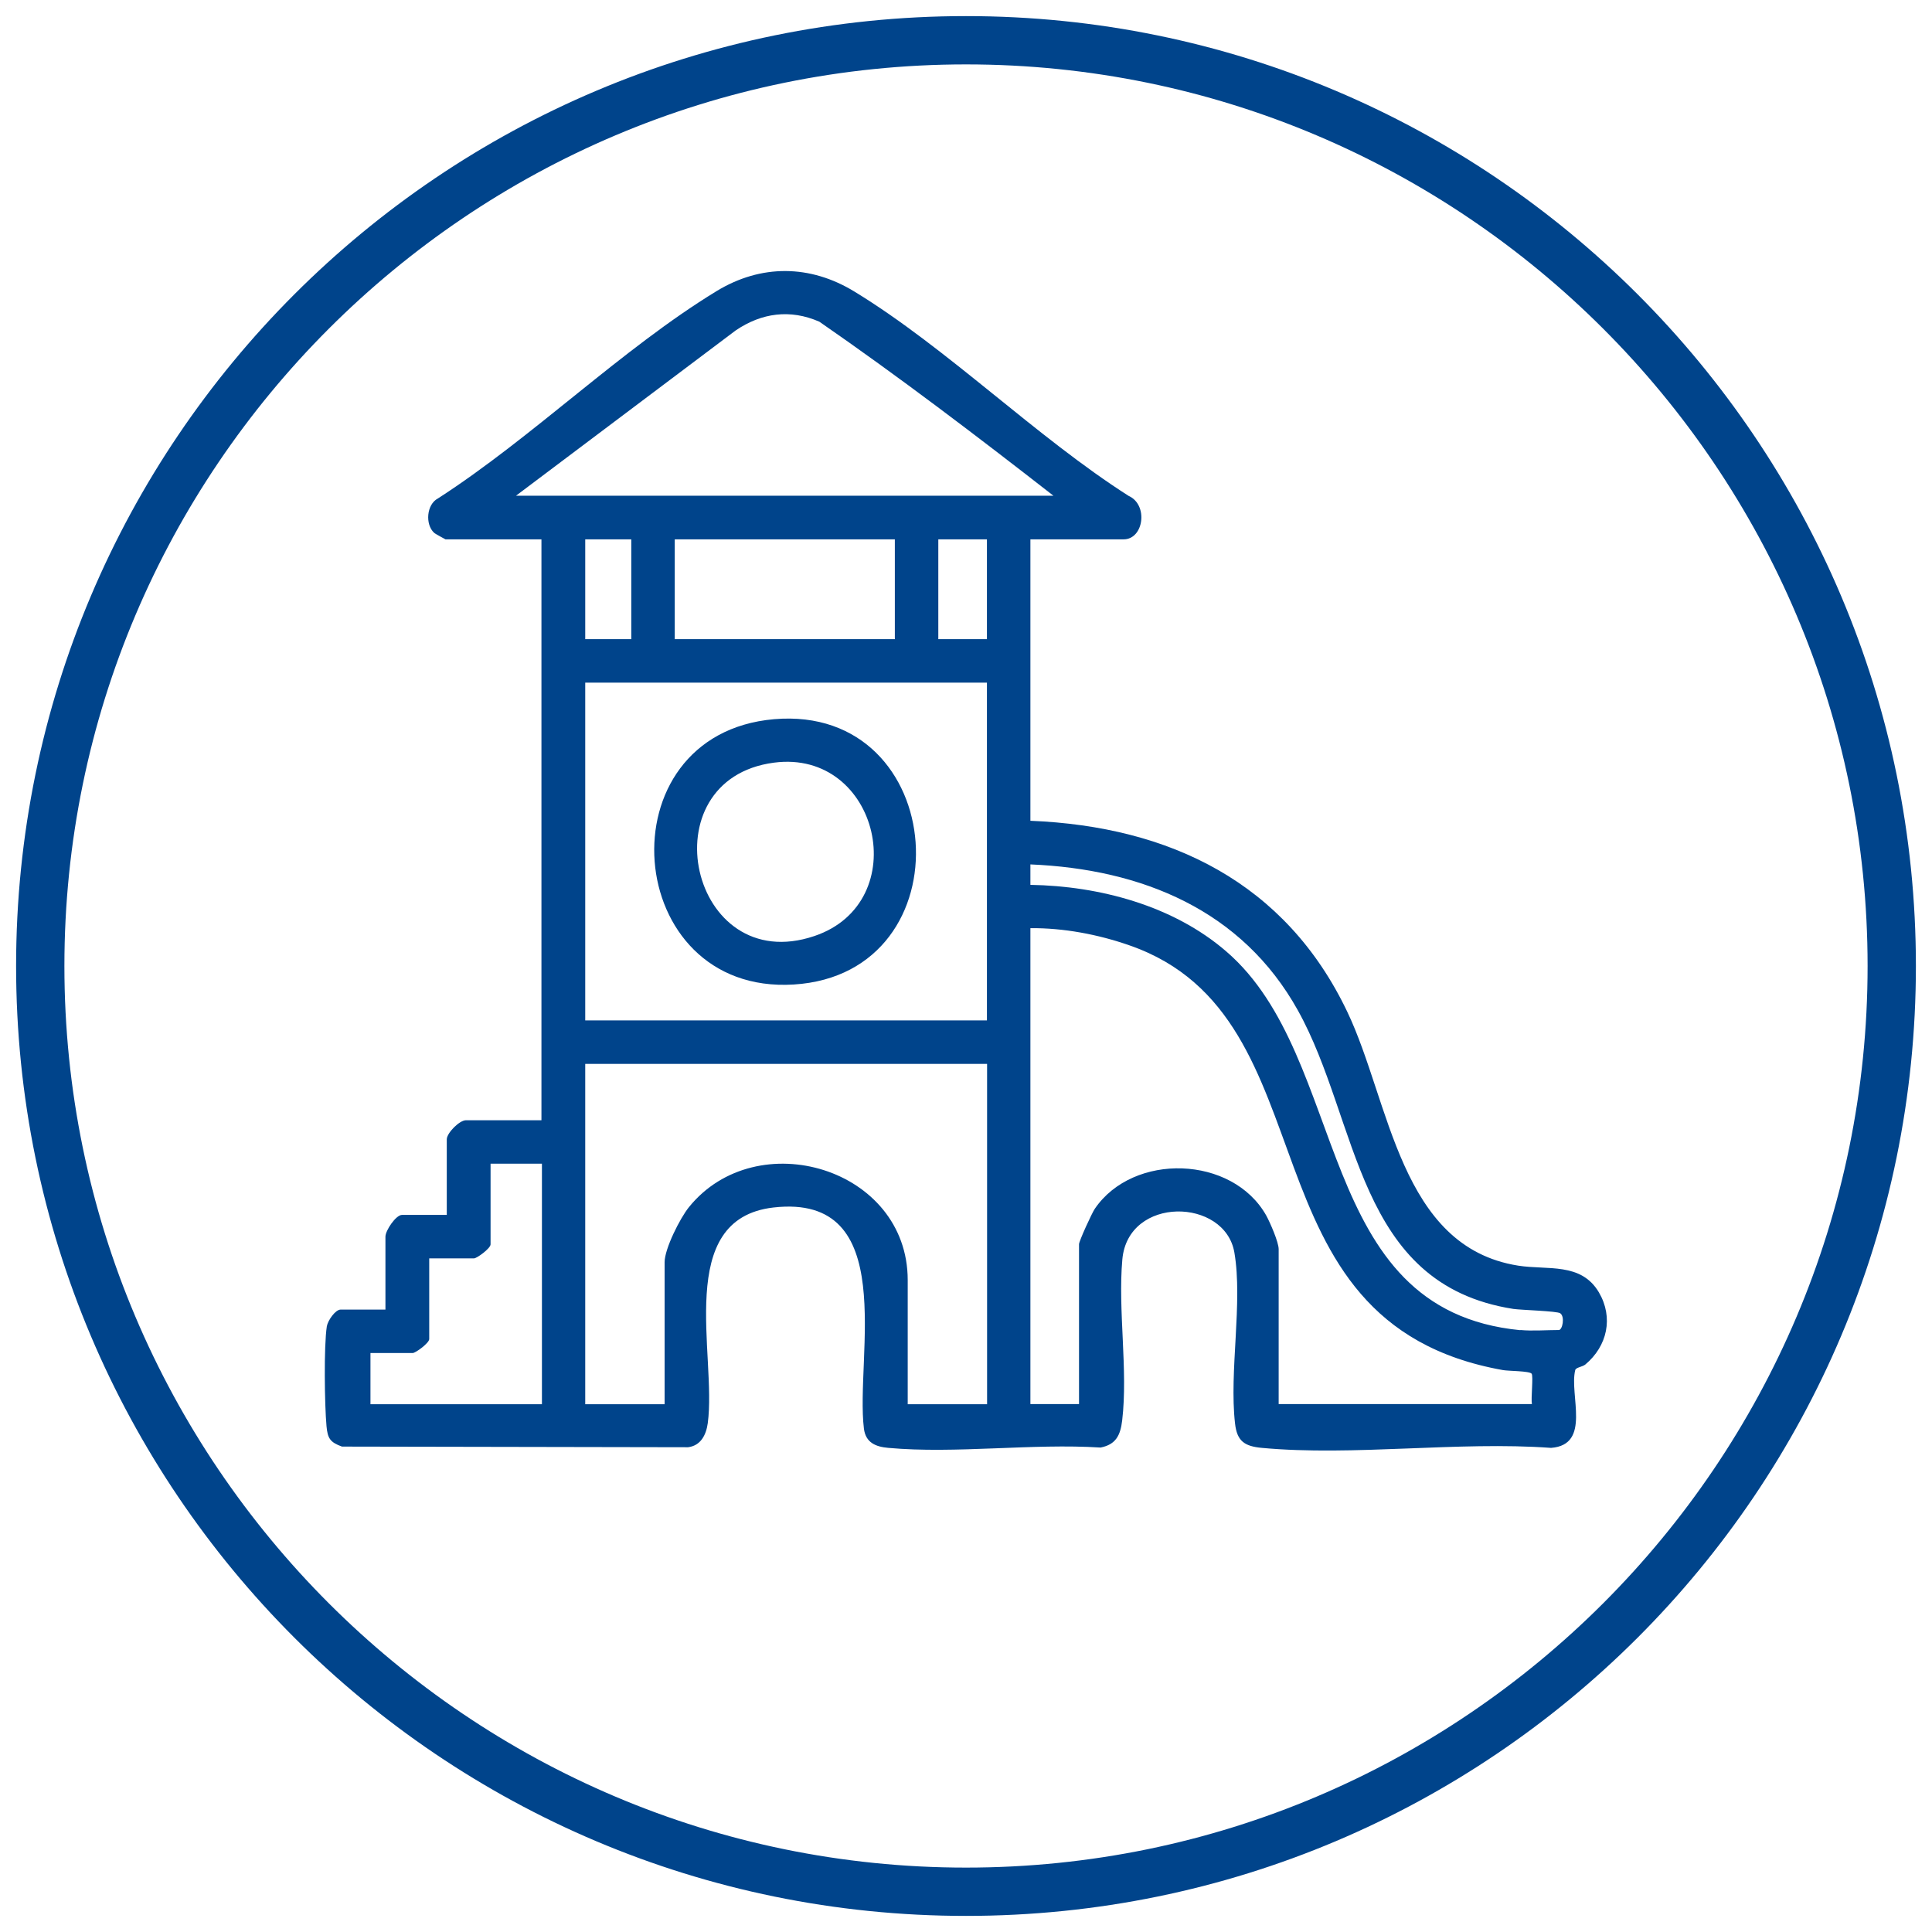
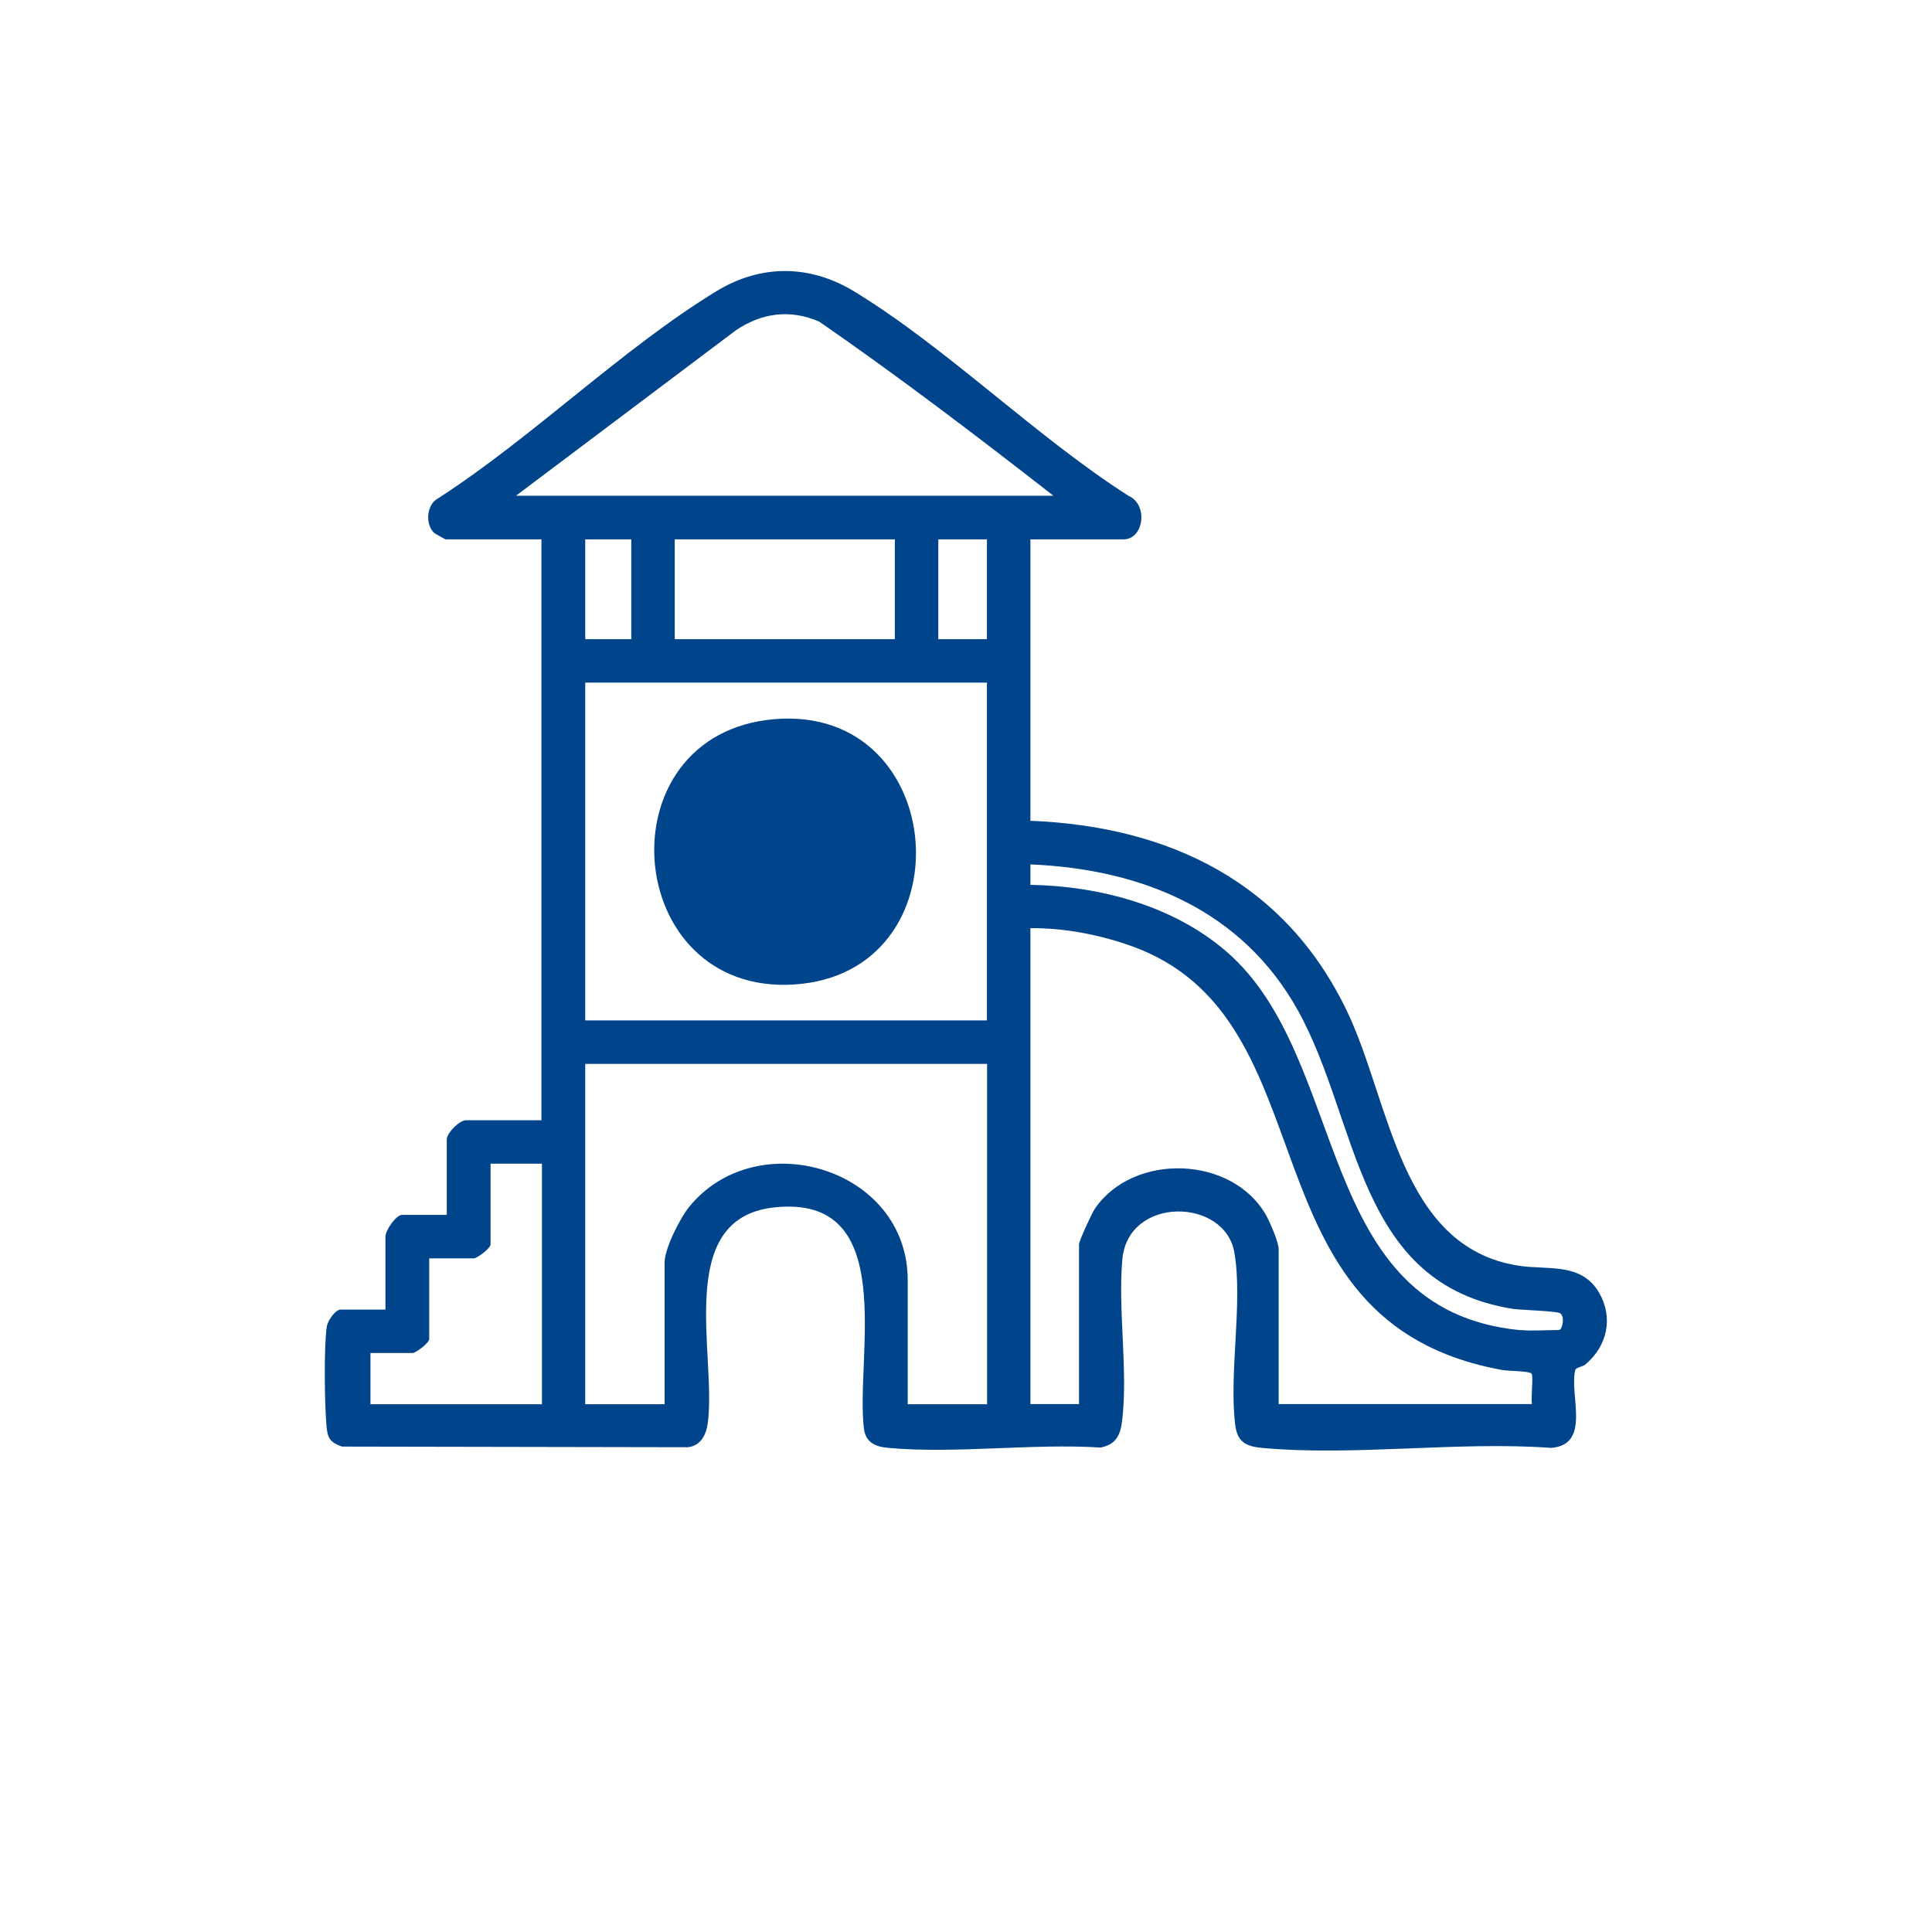
<svg xmlns="http://www.w3.org/2000/svg" id="Layer_1" version="1.1" viewBox="0 0 120 120">
  <defs>
    <style>
      .st0 {
        fill: #00448b;
      }
    </style>
  </defs>
-   <path class="st0" d="M60,4c30.88,0,56,25.12,56,56s-25.12,56-56,56S4,90.88,4,60,29.12,4,60,4M60,1C27.42,1,1,27.42,1,60s26.42,59,59,59,59-26.42,59-59S92.58,1,60,1h0Z" />
  <g>
    <path class="st0" d="M64,33.5v17.48c8.68.35,15.86,3.85,19.68,11.86,2.67,5.59,3.25,14.6,10.61,15.77,1.83.29,3.91-.22,5.02,1.66.92,1.57.52,3.34-.84,4.48-.18.15-.59.18-.63.35-.38,1.54,1.02,4.64-1.5,4.83-5.78-.42-12.28.53-17.97,0-1.06-.1-1.54-.41-1.66-1.52-.37-3.22.49-7.52-.04-10.61-.58-3.41-6.61-3.54-6.96.43-.28,3.16.36,6.88-.01,10-.11.91-.38,1.49-1.34,1.68-4.24-.27-9.01.4-13.19.02-.79-.07-1.4-.33-1.51-1.19-.55-4.48,2.26-14.64-5.62-13.74-6.19.71-3.51,9.17-4.08,13.4-.1.72-.43,1.39-1.22,1.49l-21.5-.04c-.74-.27-.89-.51-.96-1.27-.12-1.31-.17-4.97.02-6.2.06-.36.53-1.04.86-1.04h2.78v-4.53c0-.38.65-1.35,1.03-1.35h2.78v-4.69c0-.4.79-1.19,1.19-1.19h4.69v-36.08h-5.96s-.64-.34-.71-.41c-.56-.52-.47-1.76.24-2.13,5.87-3.78,11.42-9.29,17.31-12.88,2.76-1.68,5.81-1.65,8.56.03,5.77,3.52,11.26,9.01,17.03,12.69,1.24.55.94,2.7-.31,2.7h-5.8ZM65.43,30.79c-4.76-3.71-9.58-7.38-14.54-10.81-1.81-.79-3.58-.55-5.19.54l-13.65,10.27h33.38ZM39.21,33.5h-2.86v6.2h2.86v-6.2ZM55.58,33.5h-13.67v6.2h13.67v-6.2ZM61.3,33.5h-3.02v6.2h3.02v-6.2ZM61.3,42.4h-24.95v20.98h24.95v-20.98ZM94.44,82.61c.73.07,1.63,0,2.38,0,.23,0,.39-.83.09-1.04-.19-.14-2.42-.2-2.91-.27-9.81-1.53-9.54-11.64-13.39-18.55-3.47-6.23-9.69-8.77-16.61-9.06v1.27c4.29.07,8.87,1.29,12.16,4.13,7.76,6.67,5.34,22.28,18.27,23.53ZM64,57.65v29.56h3.02v-9.93c0-.19.8-1.94.98-2.2,2.39-3.51,8.55-3.32,10.65.42.24.44.77,1.65.77,2.09v9.62h15.73c-.07-.34.1-1.75-.02-1.89-.14-.17-1.43-.16-1.77-.22-16.66-2.96-10.3-21.89-23.2-26.38-1.94-.68-4.1-1.09-6.16-1.07ZM61.3,66.08h-24.95v21.14h4.93v-8.82c0-.84.96-2.74,1.51-3.42,4.21-5.21,13.59-2.44,13.59,4.53v7.71h4.93v-21.14ZM33.65,72.28h-3.18v5.01c0,.25-.85.87-1.03.87h-2.78v5.01c0,.25-.85.87-1.03.87h-2.62v3.18h10.65v-14.94Z" />
-     <path class="st0" d="M48.08,44.67c10.94-.94,12.09,15.81,1.22,16.48-10.68.66-11.95-15.55-1.22-16.48ZM48.07,47.37c-7.92,1.04-5.22,13.38,2.51,10.77,6.23-2.1,4.03-11.63-2.51-10.77Z" />
+     <path class="st0" d="M48.08,44.67c10.94-.94,12.09,15.81,1.22,16.48-10.68.66-11.95-15.55-1.22-16.48ZM48.07,47.37Z" />
  </g>
</svg>